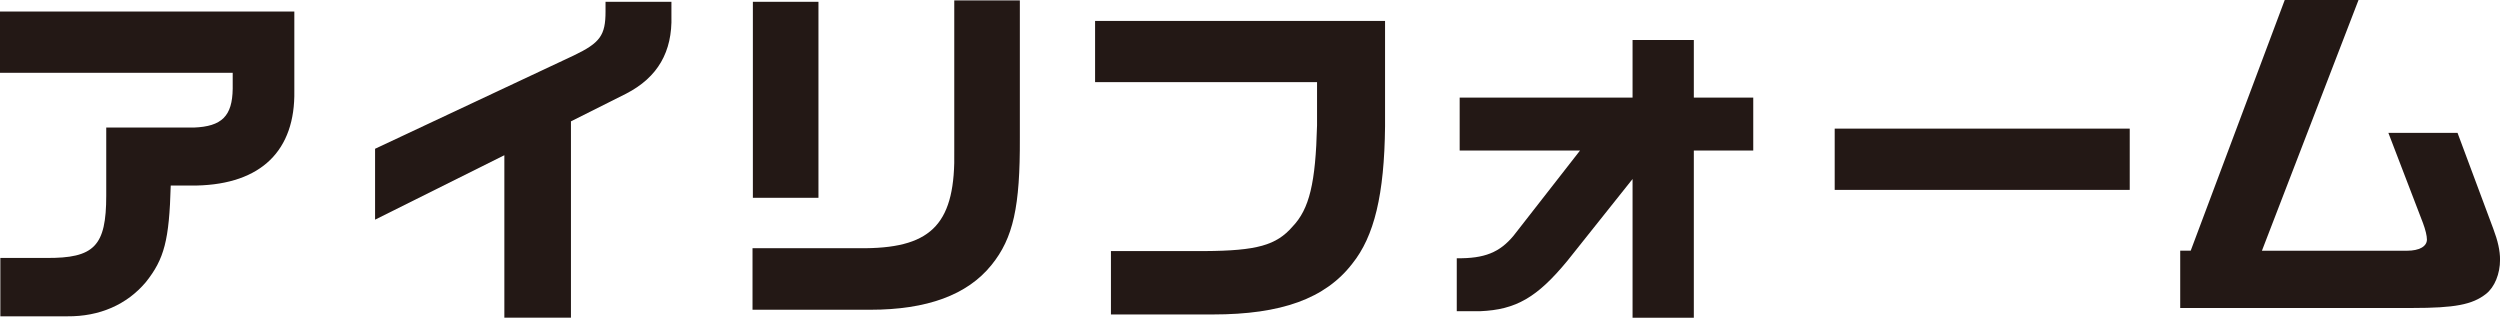
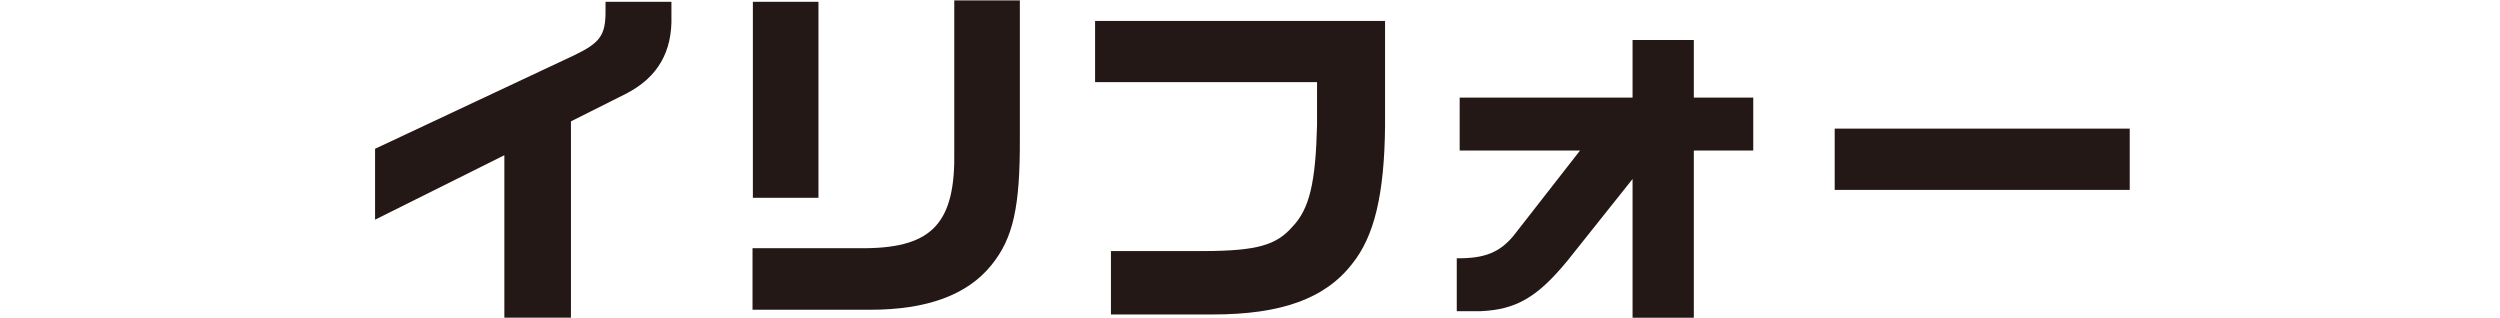
<svg xmlns="http://www.w3.org/2000/svg" id="_レイヤー_2" data-name="レイヤー_2" viewBox="0 0 567.56 72.13">
  <defs>
    <style>
      .cls-1 {
        fill: #231815;
      }
    </style>
  </defs>
  <g id="_レイヤー_1-2" data-name="レイヤー_1">
    <g>
-       <path class="cls-1" d="M0,2.62h66.82v17.99c.24,13.58-7.53,21.18-22.17,21.51h-5.89c-.34,12.43-1.47,16.68-5.64,21.92-4.33,5.14-10.55,7.84-17.83,7.77H.08v-13.25h10.38c10.96.09,13.66-2.69,13.66-14.15v-15.45h19.87c6.38-.24,8.76-2.61,8.84-8.83v-3.6H0V2.62Z" />
      <path class="cls-1" d="M85.14,33.78l45.13-21.19c5.97-2.86,7.2-4.57,7.2-9.97V.41h14.96v3.19c.24,8.17-3.11,13.97-10.29,17.67l-12.52,6.28v44.57h-15.12v-36.88l-29.35,14.63v-16.1Z" />
      <path class="cls-1" d="M196.53,56.35c15.29-.16,20.44-5.89,20.11-22.25V.09h14.89v31.23c.07,15.54-1.47,22.73-6.46,28.87-5.48,6.78-14.64,10.13-27.48,10.13h-26.75v-13.97h25.69ZM170.92.41h14.89v44.49h-14.89V.41Z" />
      <path class="cls-1" d="M248.61,4.75h65.83v23.96c-.16,15.47-2.45,24.94-7.44,31.15-6.13,7.94-16.12,11.53-31.65,11.53h-23.14v-14.39h21.26c11.86-.07,16.28-1.31,19.96-5.55,3.84-4.01,5.24-9.91,5.57-22.99v-9.81h-50.39V4.75Z" />
      <path class="cls-1" d="M370.63,22.16v-13.08h13.91v13.08h13.49v12.02h-13.49v37.95h-13.91v-31.49l-14.79,18.56c-6.87,8.34-11.7,11.12-19.8,11.45h-5.32v-12.02c6.3.08,9.74-1.31,12.92-5.15l15.06-19.3h-27.32v-12.02h39.25Z" />
      <path class="cls-1" d="M483.5,29.2v13.91h-66.98v-13.91h66.98Z" />
-       <path class="cls-1" d="M497.34,56.92L518.69,0h16.75l-21.93,56.92h32.96c2.78,0,4.5-.98,4.5-2.54,0-.82-.32-2.2-.9-3.75l-7.85-20.46h15.7l8.11,21.75c1.05,2.78,1.54,4.99,1.54,7.04,0,3.19-1.22,6.21-3.18,7.76-3.11,2.45-7.12,3.2-16.77,3.2h-52.66v-13.01h2.39Z" />
    </g>
  </g>
</svg>